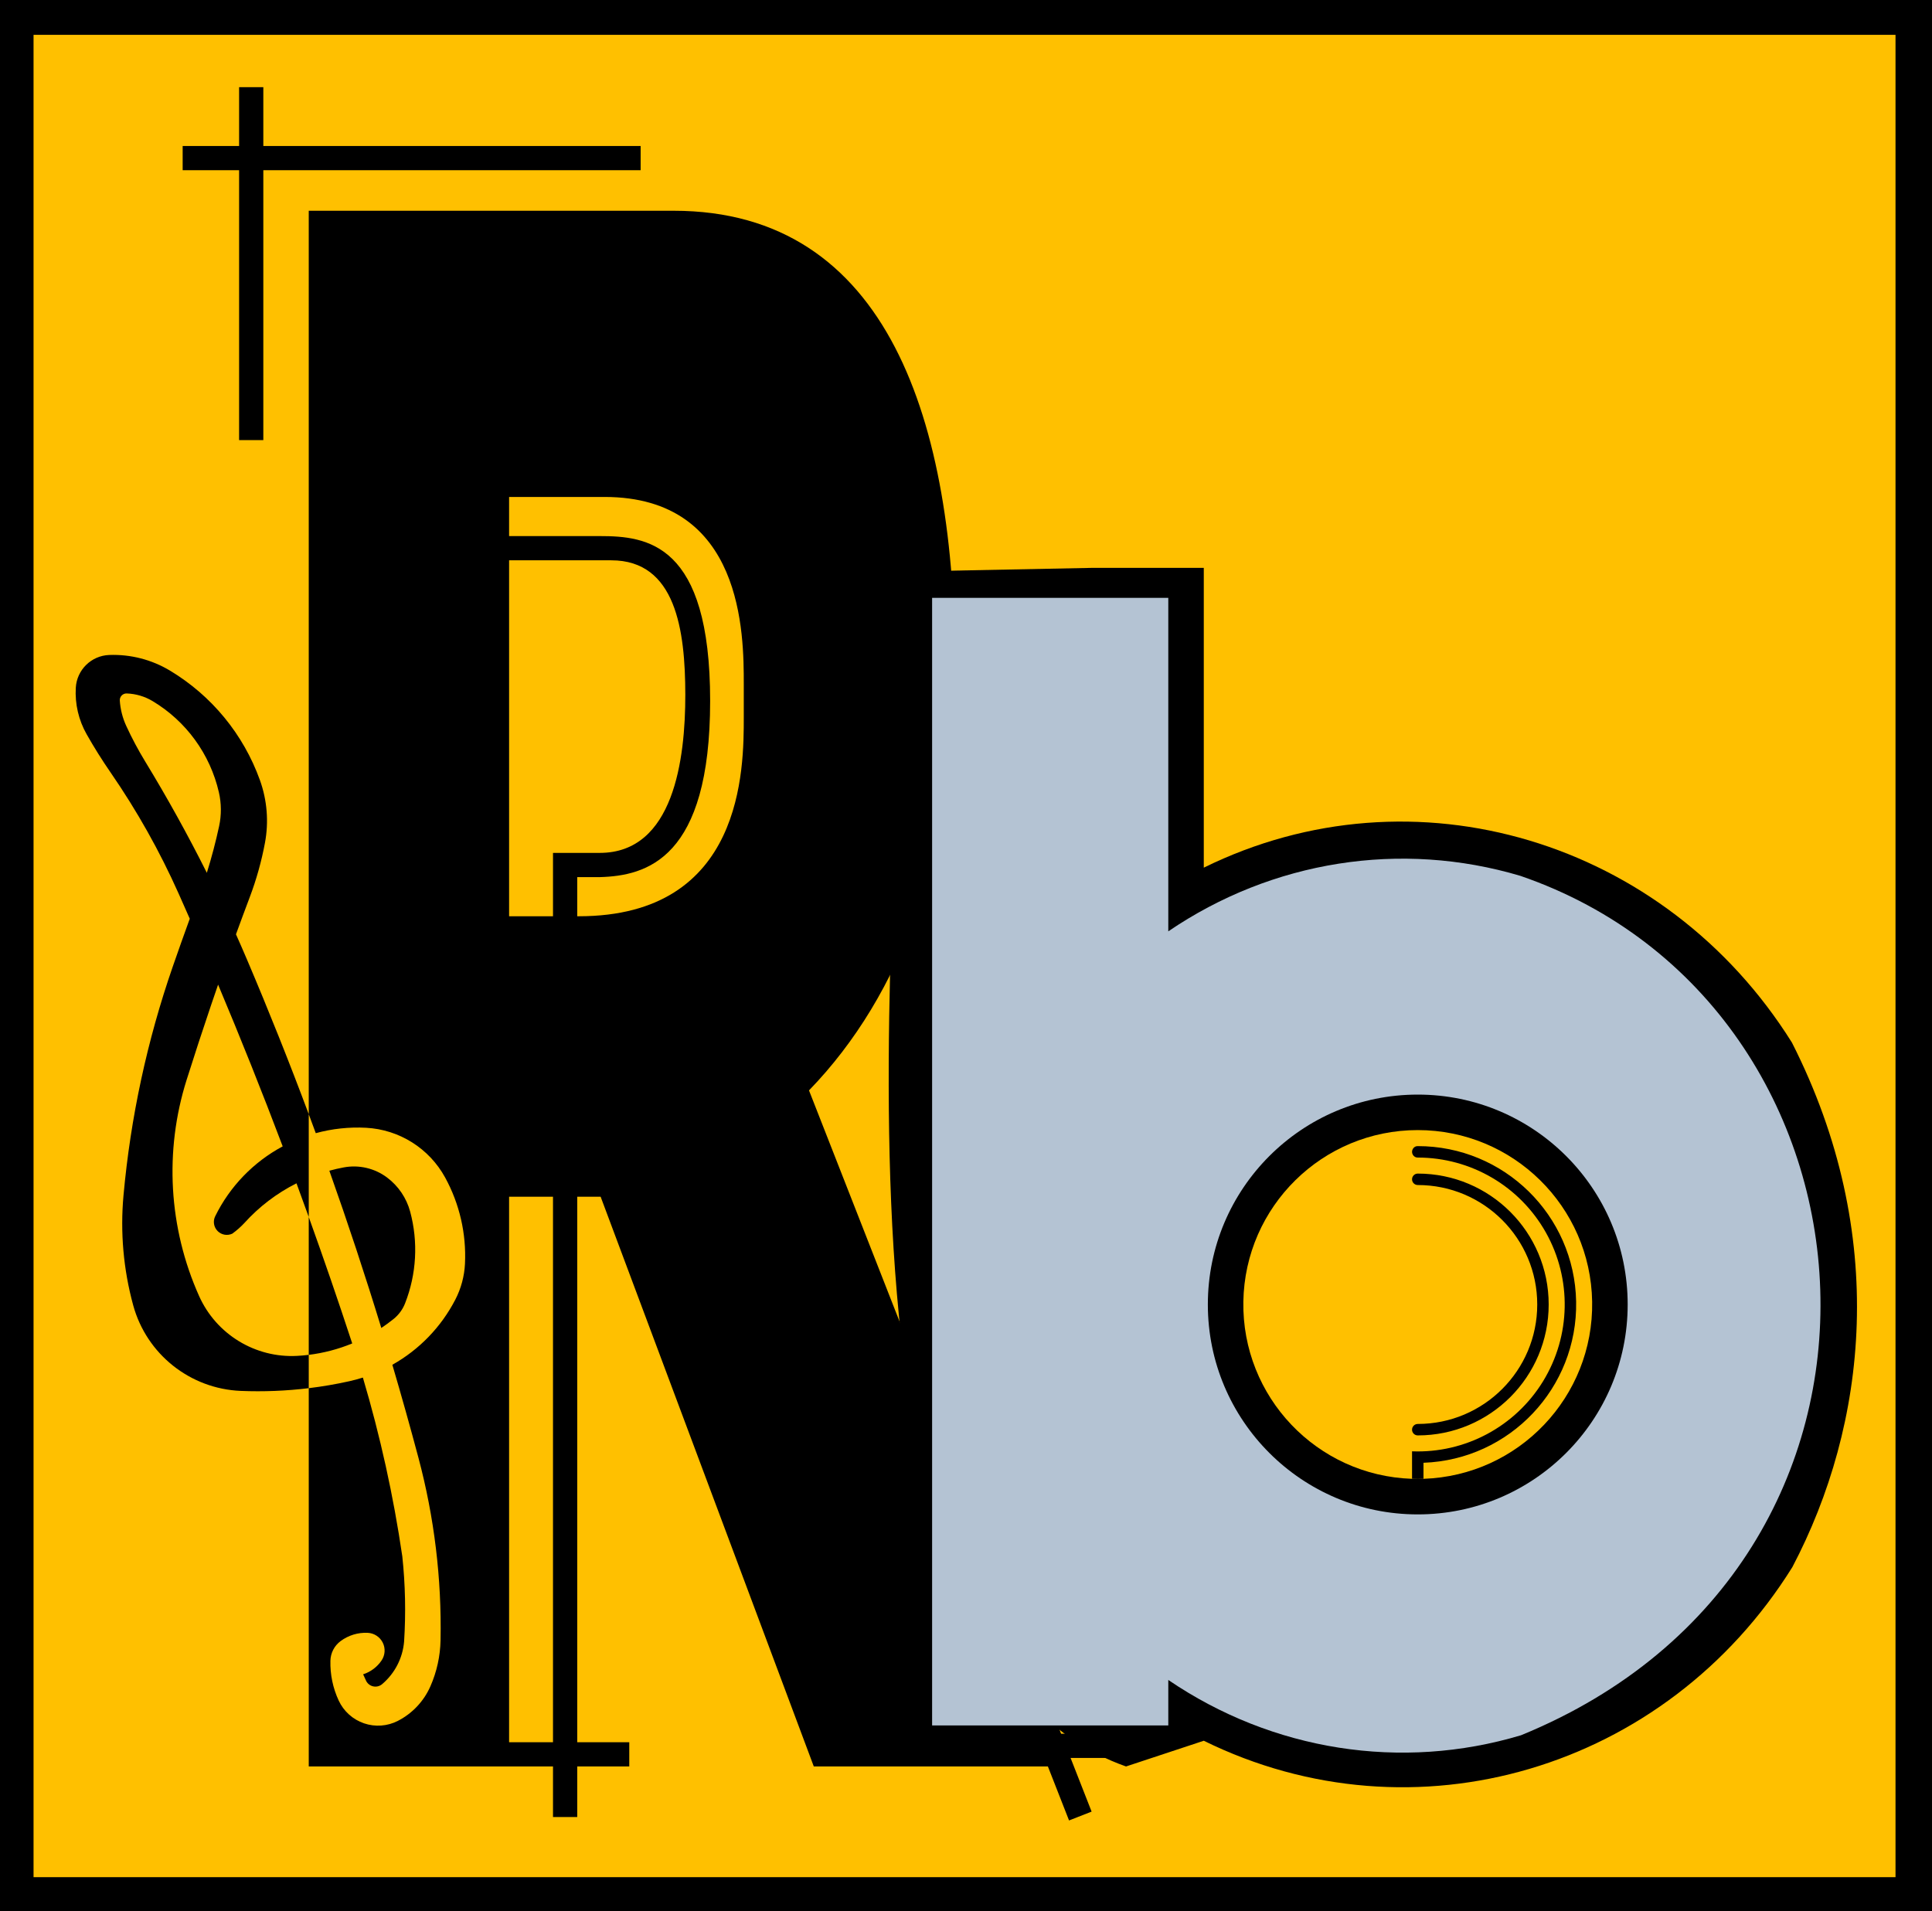
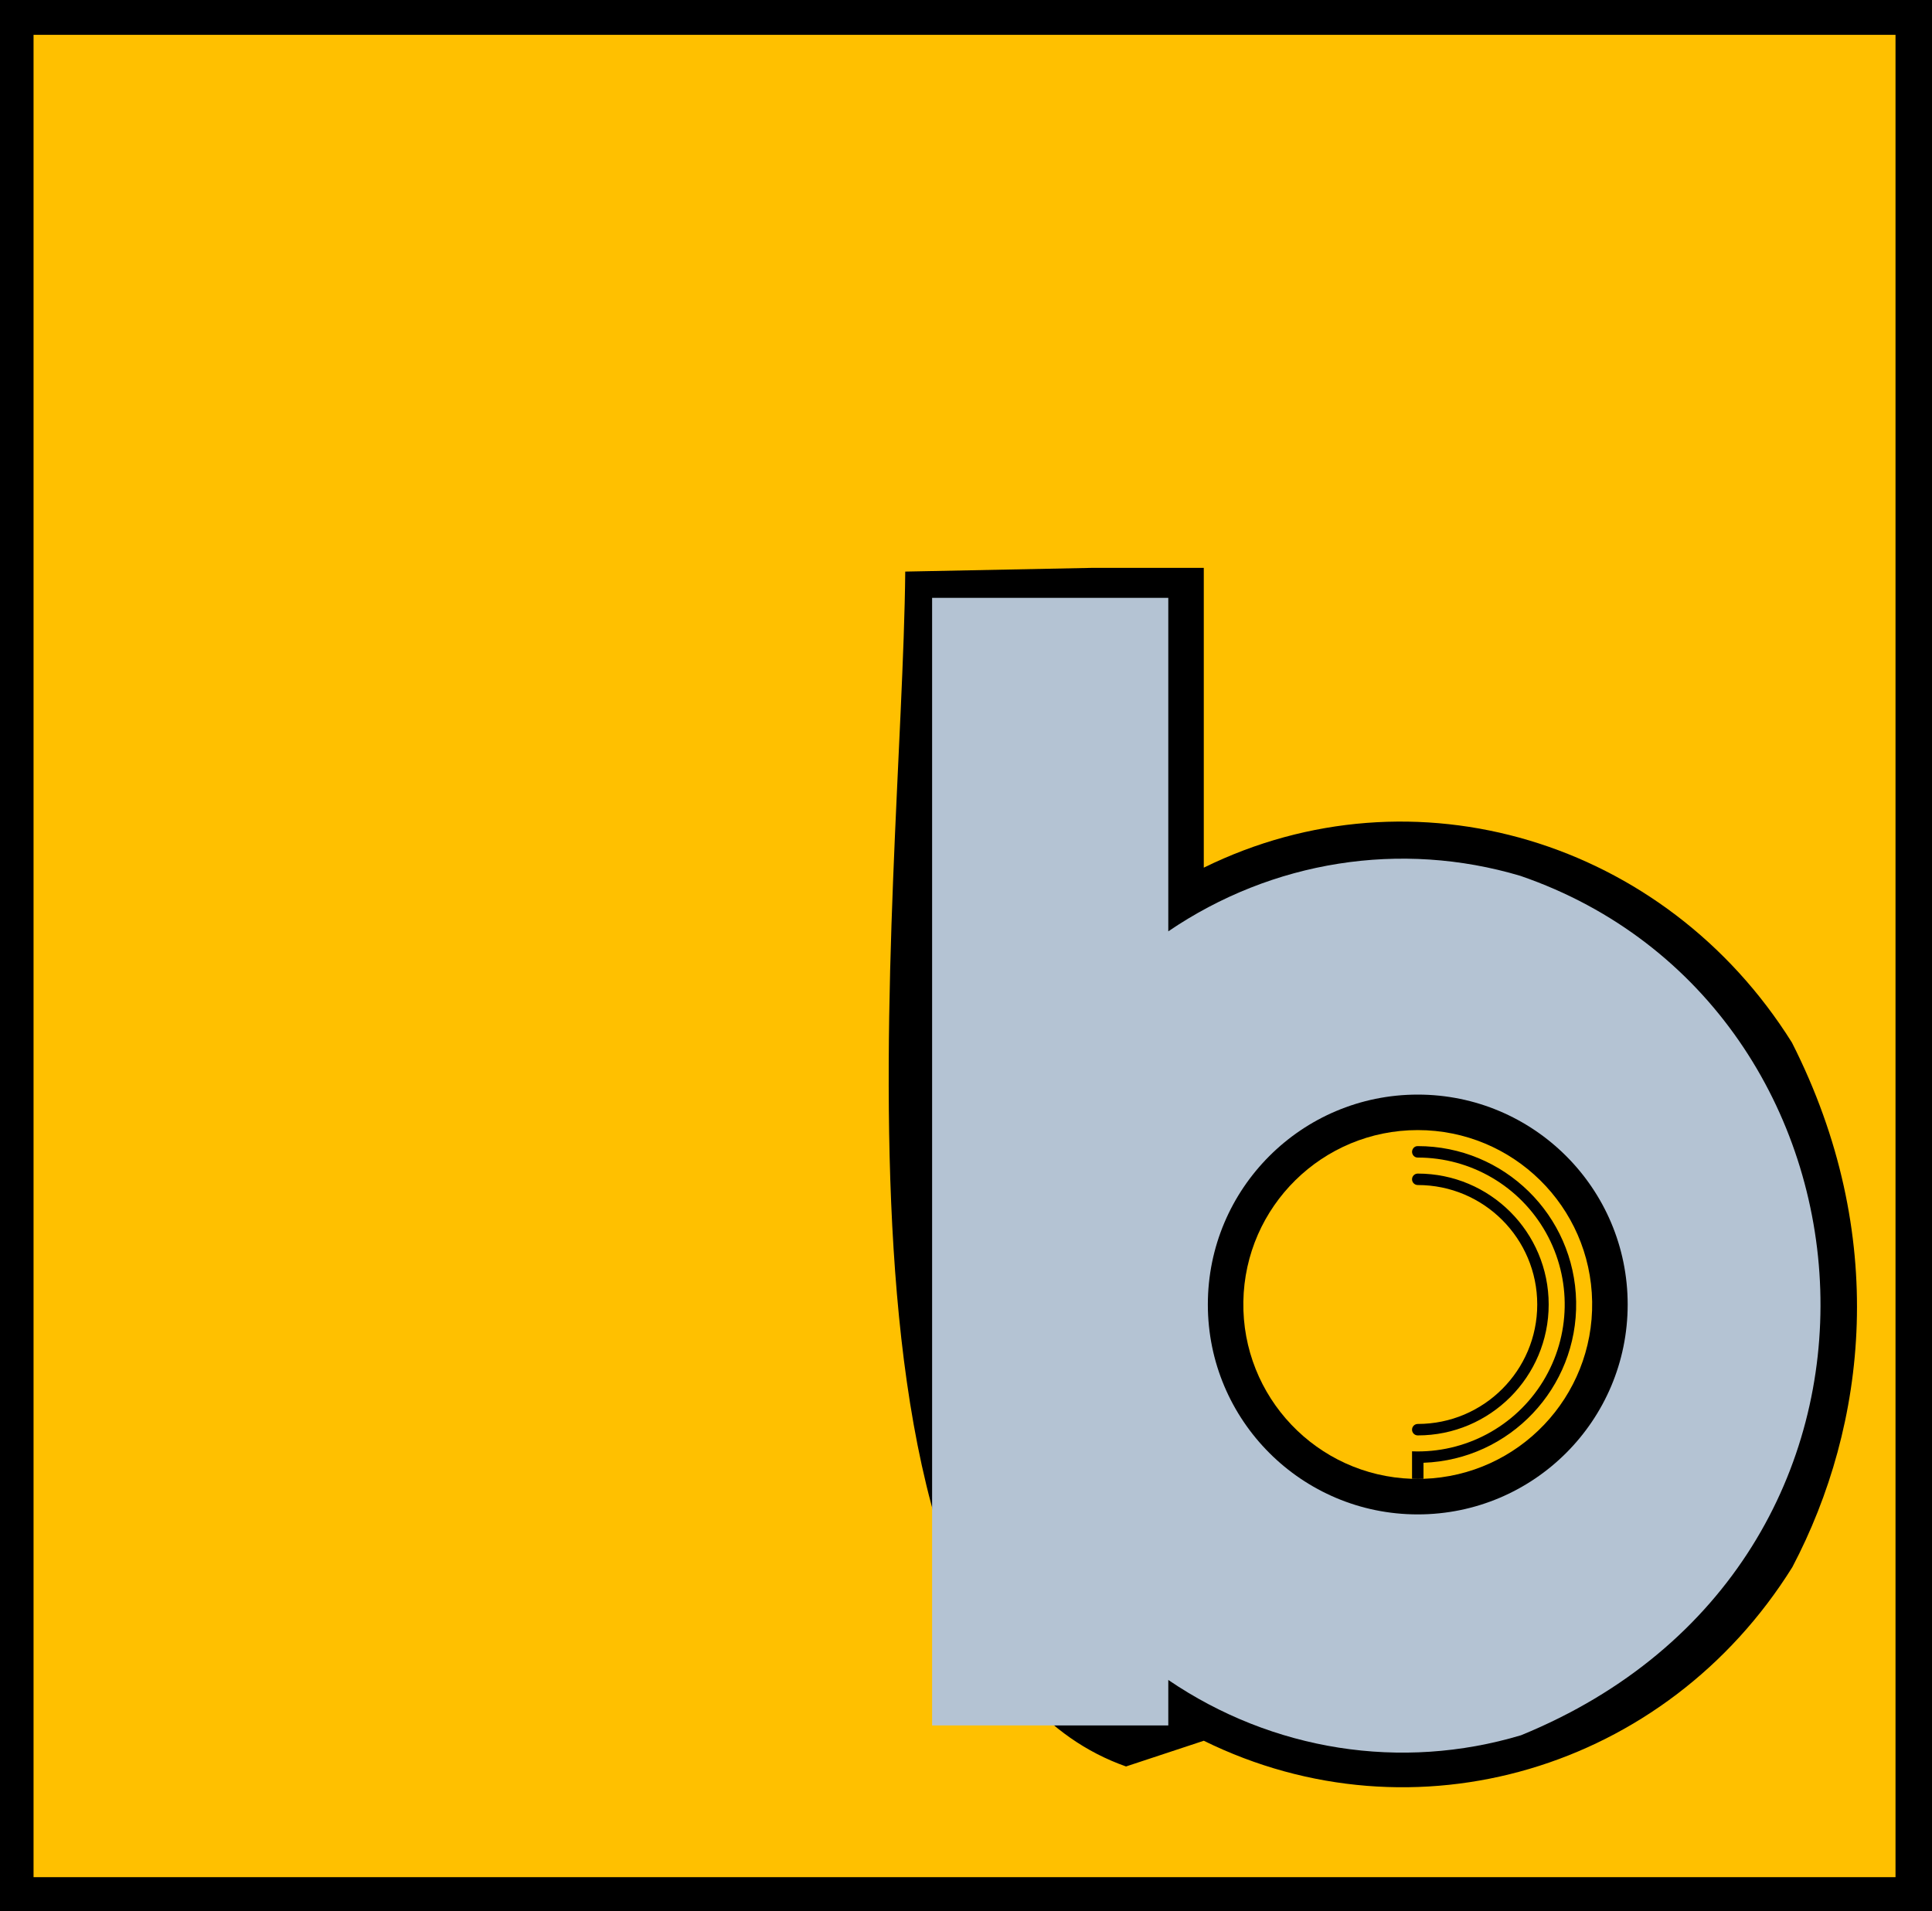
<svg xmlns="http://www.w3.org/2000/svg" xmlns:ns1="http://www.inkscape.org/namespaces/inkscape" xmlns:ns2="http://sodipodi.sourceforge.net/DTD/sodipodi-0.dtd" xml:space="preserve" width="195.403" height="193.33" shape-rendering="geometricPrecision" text-rendering="geometricPrecision" image-rendering="optimizeQuality" viewBox="0 0 5514.704 5456.202" id="svg2918" version="1.1" ns1:version="0.47 r22583" ns2:docname="rockboxlogo.svg" style="fill-rule:evenodd">
  <defs id="defs2954">
    <ns1:perspective ns2:type="inkscape:persp3d" ns1:vp_x="0 : 109.84252 : 1" ns1:vp_y="0 : 1000 : 0" ns1:vp_z="708.66144 : 109.84252 : 1" ns1:persp3d-origin="354.33072 : 73.228348 : 1" id="perspective2958" />
  </defs>
  <ns2:namedview pagecolor="#ffffff" bordercolor="#666666" borderopacity="1" objecttolerance="10" gridtolerance="10" guidetolerance="10" ns1:pageopacity="0" ns1:pageshadow="2" ns1:window-width="1571" ns1:window-height="859" id="namedview2952" showgrid="false" showguides="true" ns1:showpageshadow="true" showborder="true" ns1:zoom="2.49387" ns1:cx="157.54221" ns1:cy="88.164195" ns1:window-x="158" ns1:window-y="36" ns1:window-maximized="0" ns1:current-layer="Ebene_x0020_1">
    <ns1:grid type="xygrid" id="grid2986" empspacing="5" visible="true" enabled="true" snapvisiblegridlinesonly="true" />
  </ns2:namedview>
  <g id="Ebene_x0020_1" transform="translate(-169.75,-49.383)">
    <defs id="defs2921">
      <linearGradient id="id0" gradientUnits="userSpaceOnUse" x1="17608" y1="4190.54" x2="17715.699" y2="4801.28">
        <stop offset="0" stop-color="#FFC100" id="stop2924" />
        <stop offset="0.6" stop-color="#997200" id="stop2926" />
        <stop offset="1" stop-color="#332201" id="stop2928" />
      </linearGradient>
    </defs>
    <path d="m 169.75,5505.585 5514.704,0 0,-5456.219 -5514.704,0 0,5456.219 z" id="path2930" style="fill:#000000" />
    <path d="m 265.516,148.81 5314.787,0 0,5259.14 -5314.787,0 0,-5259.14" id="path2936" style="fill:#ffc000" />
-     <path d="m 2092.78,651 -1041.74,0 0,2579 c 6.74,18.03 13.42,36.06 20.05,54.13 46.78,-12.8 95.31,-17.99 143.72,-15.41 94.74,5.08 180.1,58.83 225.6,142.07 41.13,75.24 60.7,160.36 56.57,245.99 -1.73,35.79 -11.15,70.79 -27.63,102.61 -40.47,78.17 -102.93,142.77 -179.67,185.85 25.96,88.13 50.77,176.58 74.44,265.35 45.27,169.84 66.54,345.17 63.14,520.92 -0.88,45.32 -10.71,90.04 -28.94,131.55 -18.69,42.53 -51.42,77.36 -92.74,98.65 -29.98,15.44 -64.95,17.98 -96.84,7.06 -31.9,-10.92 -57.97,-34.37 -72.2,-64.94 -16.55,-35.6 -24.66,-74.53 -23.67,-113.79 0.55,-22.08 11.22,-42.69 28.94,-55.9 22.34,-16.66 49.78,-25.02 77.61,-23.69 18.27,0.9 34.64,11.56 42.83,27.93 8.18,16.35 6.88,35.86 -3.37,51.01 -12.63,18.66 -31.16,32.56 -52.62,39.46 l 7.35,16.01 c 3.46,9.08 11.14,15.91 20.59,18.24 9.44,2.34 19.43,-0.09 26.73,-6.51 35.94,-30.62 58.33,-74.2 62.27,-121.25 5.2,-81.09 3.49,-162.46 -5.13,-243.25 -25.27,-172.56 -62.87,-343.11 -112.53,-510.3 -12.75,4.05 -25.68,7.52 -38.74,10.44 -38.23,8.5 -76.87,15.12 -115.76,19.84 l 0,1079.87 697.19,0 0,144.42 69.17,0 0,-144.42 148.54,0 0,-69.17 -148.54,0 0,-1557.18 66.8,0 608.45,1626.35 668.19,0 60.39,154.11 64.4,-25.24 -60.04,-153.21 208.48,0 0,-69.17 -235.58,0 -719.55,-1836.41 C 2743.8,2888.85 2895.75,2477.67 2895.75,1955.48 2895.75,1255.6 2706.28,651 2092.78,651 z m -917.66,3233.37 c -39.71,16.35 -81.45,27.32 -124.08,32.59 l 0,-393.54 c 42.92,119.28 84.14,239.17 123.65,359.62 0.15,0.45 0.29,0.88 0.43,1.33 0,0 0,0 0,0 0,0 0,0 0,0 0,0 0,0 0,0 m -65.29,-493.05 c 13.58,-3.73 27.34,-6.89 41.19,-9.47 43.45,-8.08 88.31,2.42 123.65,28.94 32.18,24.15 55.33,58.38 65.82,97.23 23.35,86.59 18.26,178.4 -14.52,261.89 -6.87,17.52 -18.21,32.94 -32.88,44.73 -11.26,9.05 -22.92,17.58 -34.94,25.58 -46.11,-150.72 -95.57,-300.4 -148.32,-448.9 m -58.79,525.64 c -10.92,1.34 -21.89,2.32 -32.88,2.91 -119.79,6.51 -231.2,-61.49 -280.19,-171 -86.95,-194.38 -99.58,-413.88 -35.52,-616.95 22.5,-71.28 45.73,-142.32 69.72,-213.11 6.63,-19.58 13.34,-39.15 20.12,-58.71 64.3,152.74 125.78,306.66 184.38,461.68 -83.5,44.73 -150.88,114.51 -192.66,199.51 -6.9,14.05 -4.2,30.93 6.76,42.11 10.95,11.18 27.77,14.23 41.96,7.62 12.33,-8.89 23.76,-18.93 34.16,-30 42.21,-46.84 92.8,-85.4 149.16,-113.72 11.79,32 23.44,64.03 34.99,96.12 l 0,-293.42 c -55.46,-148.43 -114.22,-295.6 -176.26,-441.4 -10.28,-24.15 -20.77,-48.21 -31.47,-72.15 12.91,-35.44 26.03,-70.82 39.35,-106.1 19.03,-50.37 33.55,-102.3 43.42,-155.23 11.14,-59.85 6.15,-121.6 -14.48,-178.89 -47,-130.55 -137.6,-240.9 -256.51,-312.42 -52.31,-31.47 -112.63,-47 -173.63,-44.73 -51.11,1.91 -92.39,42.35 -95.37,93.4 -2.71,46.33 8.04,92.47 30.91,132.86 21.18,37.38 44,73.81 68.4,109.17 75.28,109.11 140.33,224.93 194.34,345.97 10.61,23.82 21.17,47.67 31.66,71.53 -16.48,45.32 -32.62,90.75 -48.42,136.32 -73.28,211.39 -120.56,430.94 -140.75,653.77 -9.53,105.17 -0.18,211.19 27.63,313.08 38.14,139.76 162.4,238.75 307.16,244.67 64.78,2.65 129.66,0.05 194.02,-7.78 l 0,-95.11 m 947.33,-3450.88 -1077,0 0,-167.8 -69.17,0 0,167.8 -161.09,0 0,69.17 161.09,0 0,770.49 69.17,0 0,-770.49 1077,0 0,-69.17" id="path2940" ns2:nodetypes="ccccsssscsssssssssssccsscccsccccccccccccccccccccsccccscccccssssscccssssccsscccccscssssssssscssssccccccccccccccc" style="fill:#000000" />
-     <path d="m 1622.93,5022.77 125.3,0 0,-1557.18 -125.3,0 0,1557.18 m 258.74,-2538.71 c 211.32,0 244.43,-267.93 244.23,-451.8 -0.21,-183.87 -26.91,-383.4 -211.32,-383.4 l -291.65,0 0,1016.08 125.3,0 0,-180.88 133.44,0 z m 0,69.16 -64.27,0 0,111.72 4.44,0 c 470.96,0 470.96,-421.72 470.96,-568.25 l 0,-94.59 c 0,-142.05 -0.96,-534.11 -397.53,-534.11 l -272.34,0 0,111.7 258.74,0 c 134.59,0 315.12,19.14 315.12,470.44 0,451.3 -181.46,499.33 -315.12,503.09 z M 760.15,2540.89 C 705.94,2432.7 647.29,2326.77 584.34,2223.43 c -20.02,-32.86 -38.12,-66.83 -54.21,-101.78 -10.51,-22.78 -16.74,-47.3 -18.42,-72.33 -0.35,-5.4 1.58,-10.7 5.35,-14.58 3.74,-3.89 8.98,-6 14.38,-5.81 26.01,0.88 51.34,8.34 73.67,21.7 95.97,57.41 164.37,151.47 189.42,260.45 7.3,31.79 7.53,64.8 0.66,96.68 -9.68,44.89 -21.37,89.3 -35.04,133.13 l 0,0" id="path2946" ns2:nodetypes="ccccccsccccccccccccccccsccsssssssscc" style="fill:#ffc000" />
+     <path d="m 1622.93,5022.77 125.3,0 0,-1557.18 -125.3,0 0,1557.18 m 258.74,-2538.71 c 211.32,0 244.43,-267.93 244.23,-451.8 -0.21,-183.87 -26.91,-383.4 -211.32,-383.4 l -291.65,0 0,1016.08 125.3,0 0,-180.88 133.44,0 z m 0,69.16 -64.27,0 0,111.72 4.44,0 c 470.96,0 470.96,-421.72 470.96,-568.25 c 0,-142.05 -0.96,-534.11 -397.53,-534.11 l -272.34,0 0,111.7 258.74,0 c 134.59,0 315.12,19.14 315.12,470.44 0,451.3 -181.46,499.33 -315.12,503.09 z M 760.15,2540.89 C 705.94,2432.7 647.29,2326.77 584.34,2223.43 c -20.02,-32.86 -38.12,-66.83 -54.21,-101.78 -10.51,-22.78 -16.74,-47.3 -18.42,-72.33 -0.35,-5.4 1.58,-10.7 5.35,-14.58 3.74,-3.89 8.98,-6 14.38,-5.81 26.01,0.88 51.34,8.34 73.67,21.7 95.97,57.41 164.37,151.47 189.42,260.45 7.3,31.79 7.53,64.8 0.66,96.68 -9.68,44.89 -21.37,89.3 -35.04,133.13 l 0,0" id="path2946" ns2:nodetypes="ccccccsccccccccccccccccsccsssssssscc" style="fill:#ffc000" />
    <path ns2:nodetypes="ccccccccc" id="path2988" d="m 2753.681,1681.02 531.782,-10.57 320.38,0 0,855.77 c 599.661,-295.14 1317.116,-78.6 1678.729,499.17 278.741,549.204 214.274,1092.432 1.25,1497.56 -361.122,579.18 -1079.518,791.1 -1679.979,495.58 l -221.972,73.41 C 2463.452,4766.985 2744.967,2612.082 2753.681,1681.02 z" style="fill:#000000" />
    <path d="m 4509.597,2549.61 c -341.202,-101.6 -707.913,-43.84 -1005.063,158.37 l 0,-952.03 -674.17,0 0,3218.89 674.17,0 0,-129.83 c 297.68,202.55 665.111,260.16 1006.763,157.86 1204.126,-492.113 1074.302,-2083.12 -1.7,-2453.26 z" id="path2942" ns2:nodetypes="ccccccccc" style="fill:#b4c3d3" />
    <path d="m 4815.787,3773.21 c 0,-330.93 -268.262,-599.2 -599.184,-599.2 -330.91,0 -599.18,268.27 -599.18,599.2 0,330.92 268.27,599.18 599.18,599.18 330.922,0 599.184,-268.26 599.184,-599.18 z" id="path2944" ns2:nodetypes="csssc" style="fill:#000000" />
    <path style="fill:#ffc000" ns2:nodetypes="ccsssc" id="path3001" d="m 4200.243,4270.81 32.67,0 c 271.642,-8.92 485.944,-234.03 481.474,-505.78 -4.45,-271.75 -226.022,-489.71 -497.814,-489.71 -271.79,0 -493.35,217.96 -497.8,489.71 -4.47,271.75 209.82,496.86 481.47,505.78 z" />
    <path d="m 4216.623,4146.9 c -9.03,0 -16.33,-7.32 -16.33,-16.33 0,-9.04 7.3,-16.36 16.33,-16.36 188.341,0 341.022,-152.67 341.022,-341 0,-188.35 -152.681,-341.02 -341.022,-341.02 -9.03,0 -16.33,-7.32 -16.33,-16.34 0,-9.03 7.3,-16.35 16.33,-16.35 206.392,0 373.693,167.31 373.693,373.71 0,206.38 -167.301,373.69 -373.693,373.69 z m -16.33,123.91 c 10.87,0.53 21.76,0.4 32.67,0 l 0,-45.77 c 246.422,-8.92 440.233,-213.64 435.713,-460.16 -4.53,-246.53 -205.792,-443.98 -452.373,-443.8 -5.91,-0.12 -10.79,2.99 -13.77,8.07 -2.98,5.11 -3,11.43 -0.02,16.52 2.98,5.1 7.9,8.19 13.81,8.09 151.841,-0.11 291.892,81.84 366.153,214.28 74.27,132.43 71.15,294.69 -8.11,424.16 -79.25,129.49 -222.362,206.05 -374.072,200.14 l 0,78.47 z" id="path2948" ns2:nodetypes="csssssssccccscsscsscc" style="fill:#000000" />
  </g>
</svg>